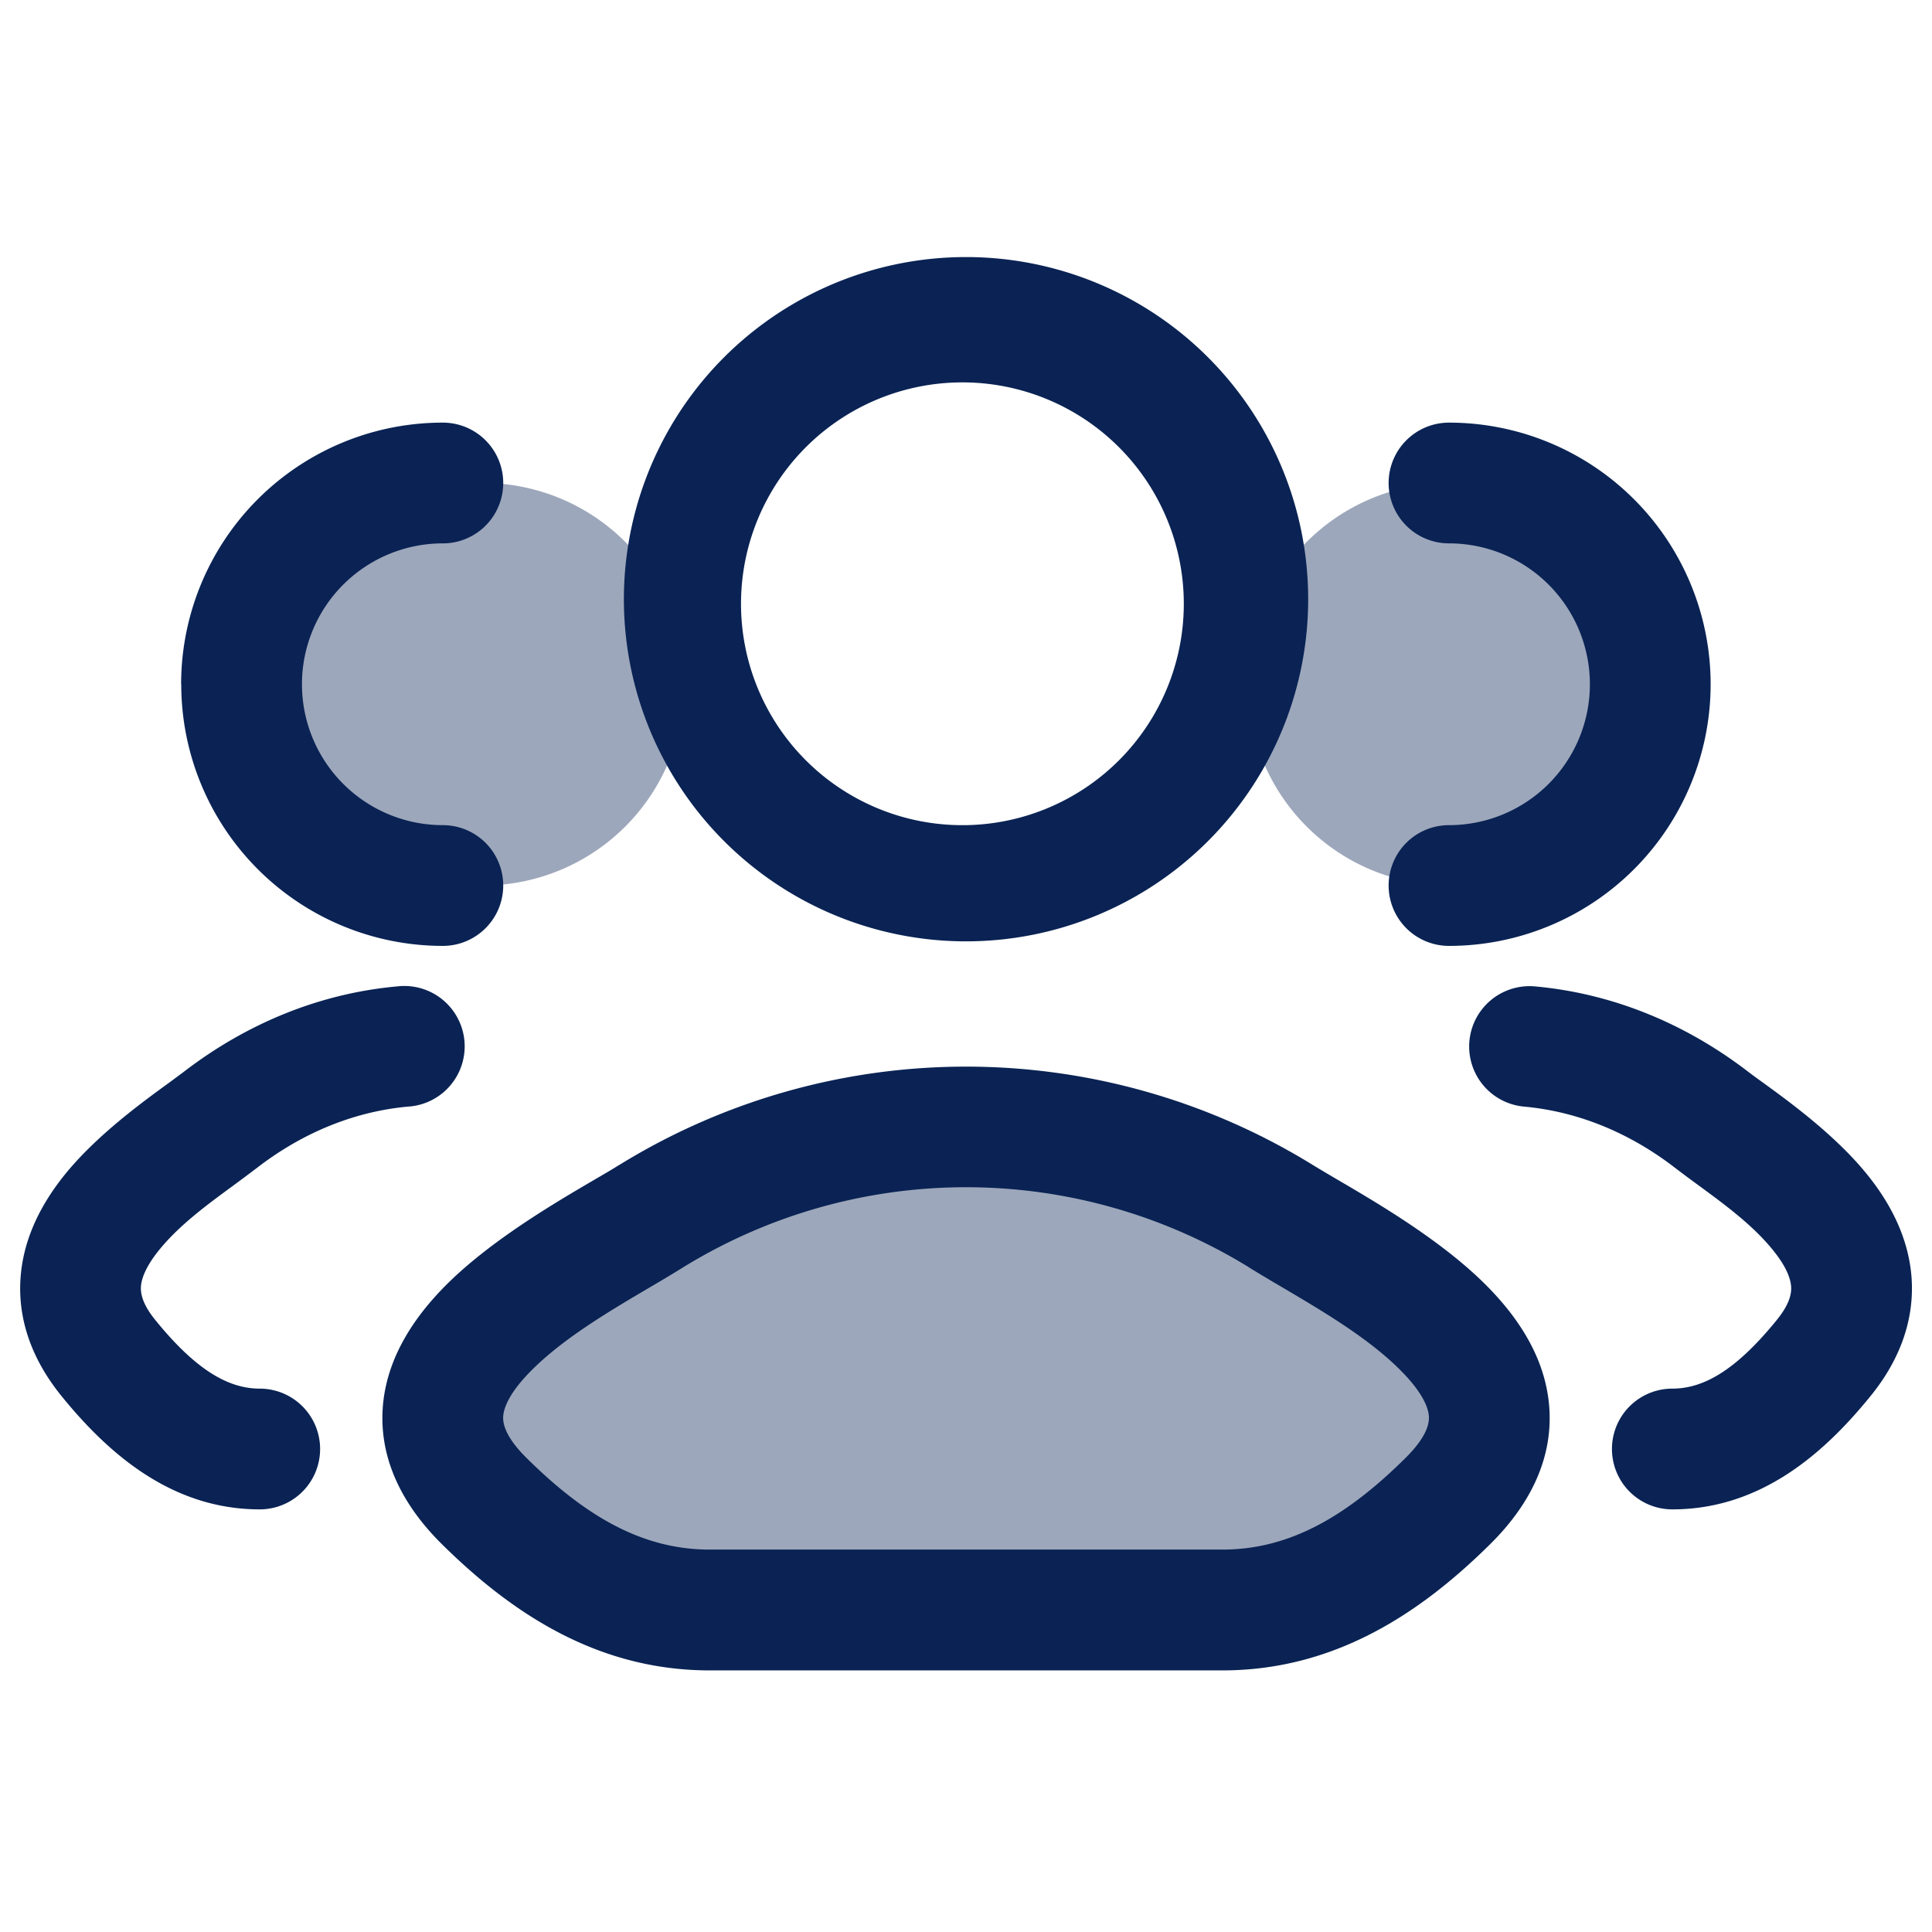
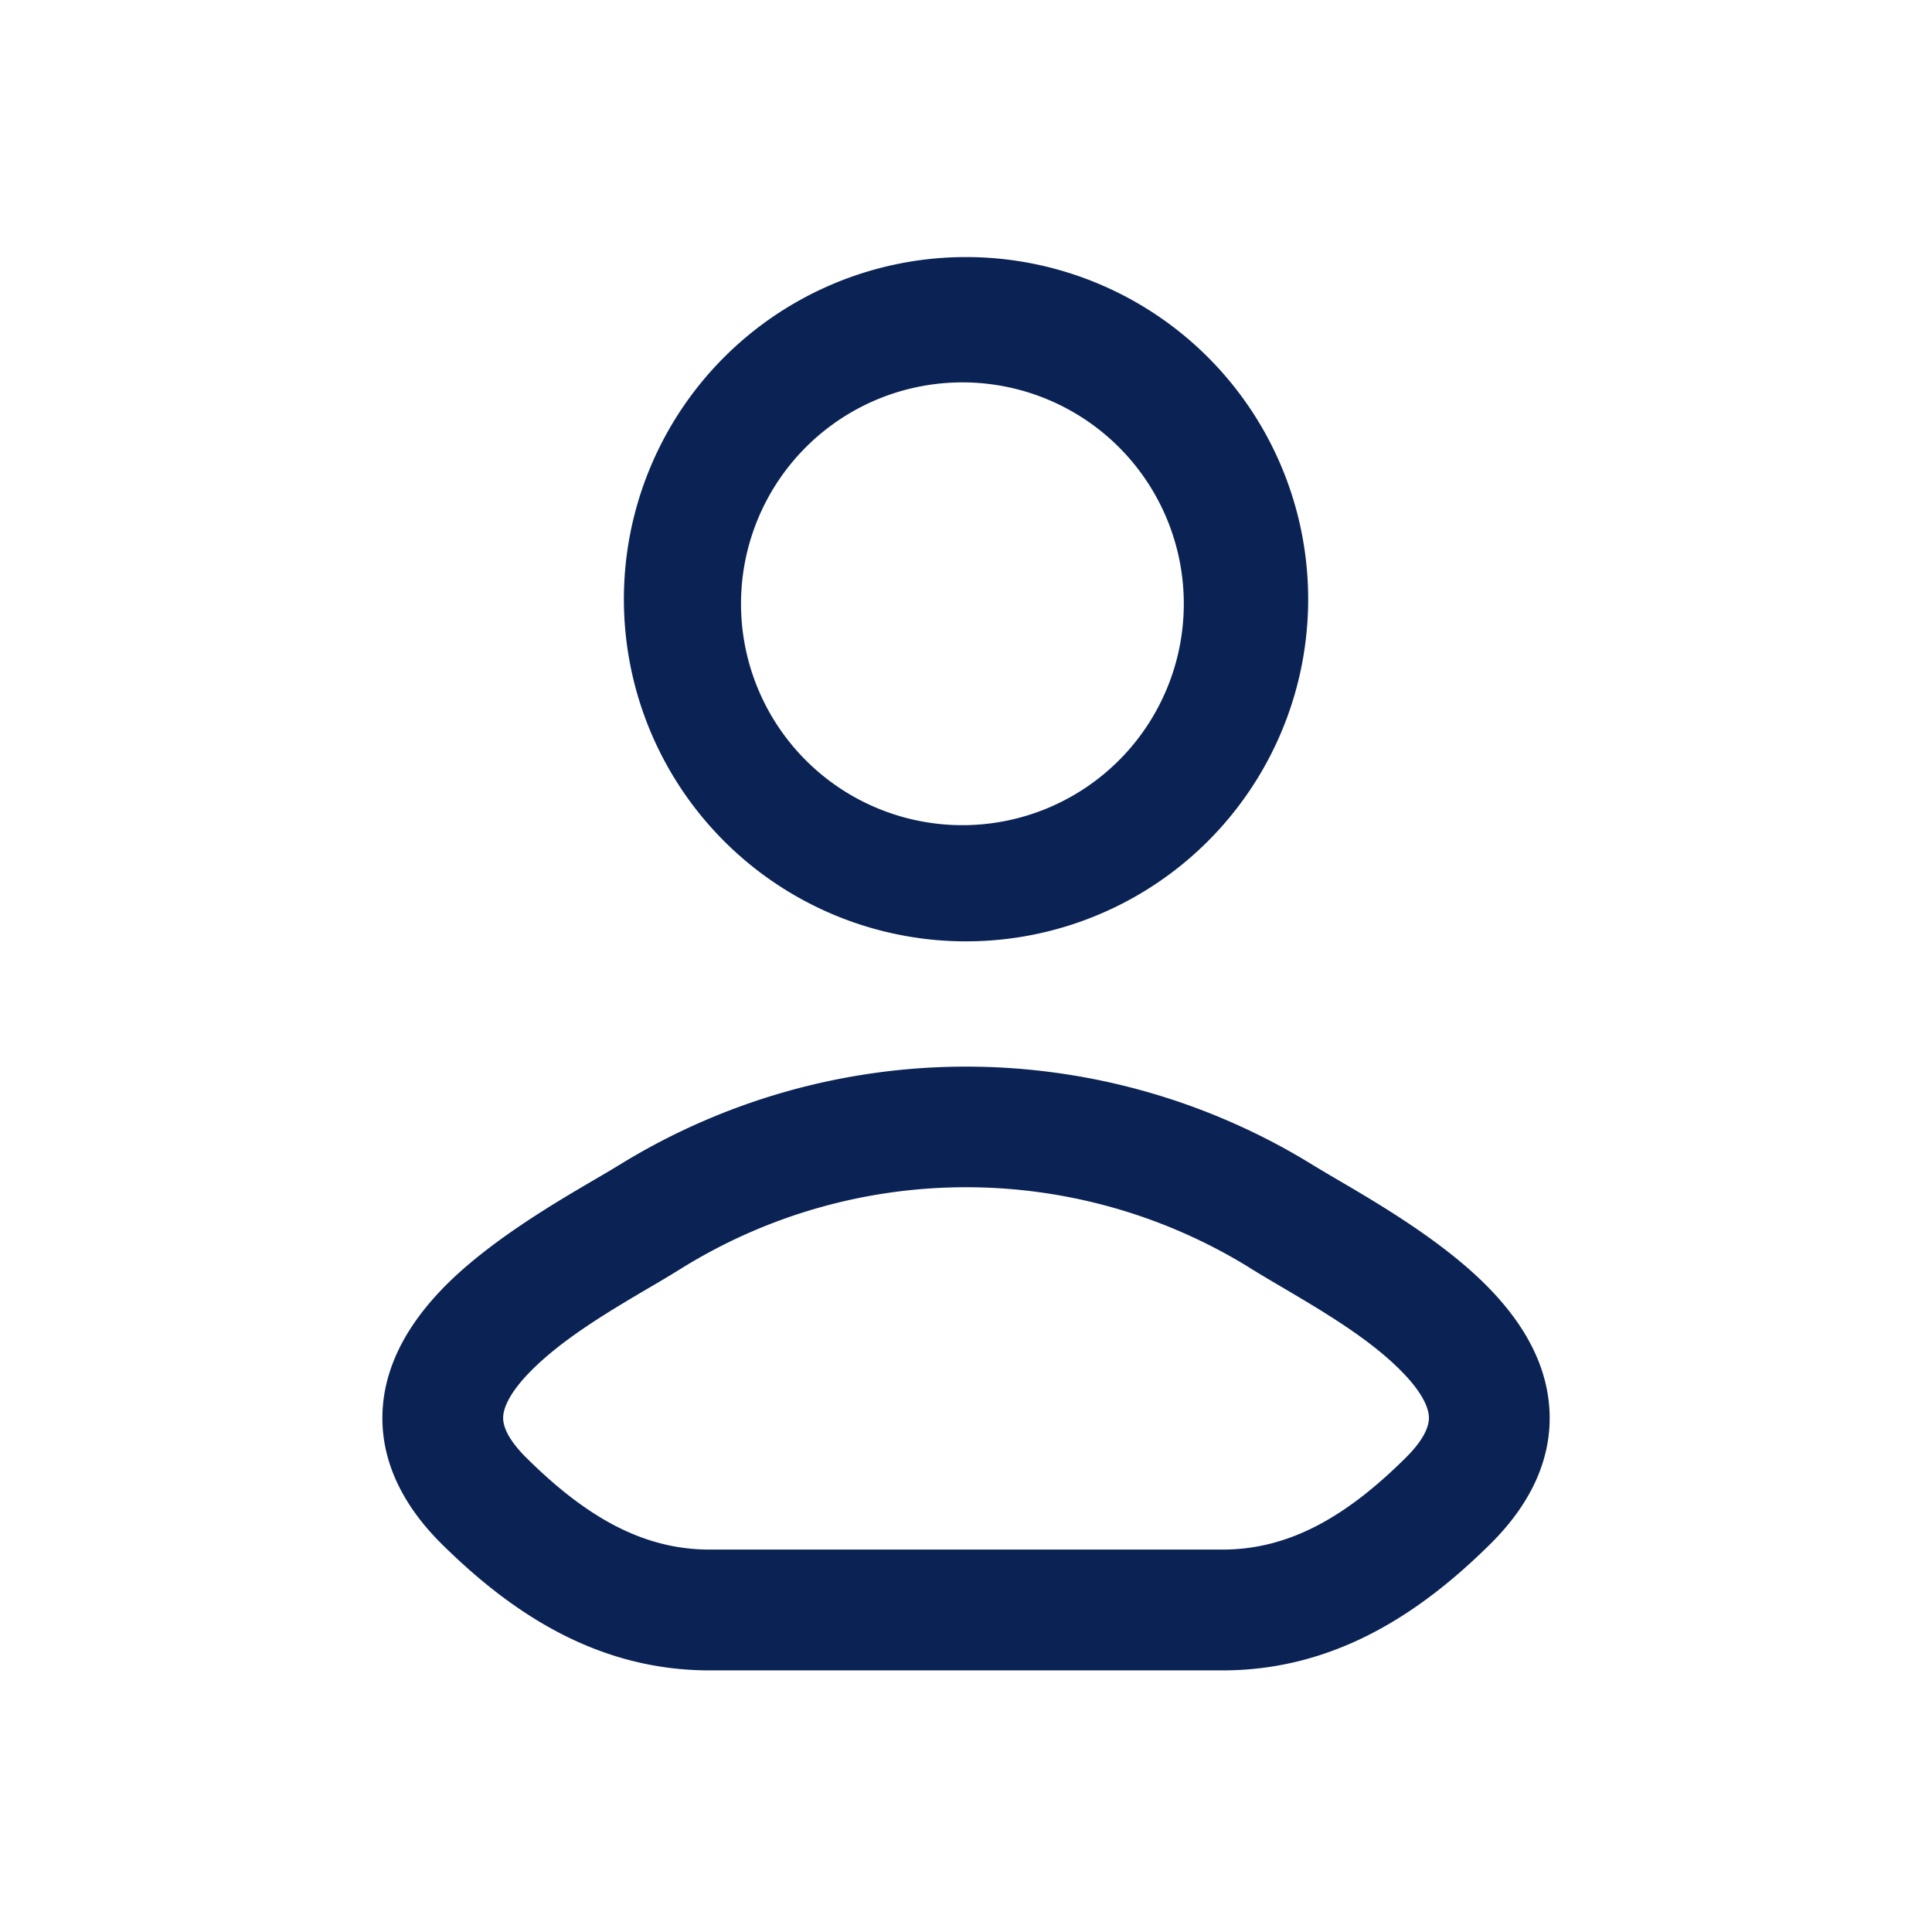
<svg xmlns="http://www.w3.org/2000/svg" width="32" height="32" fill="none">
  <g fill="#0A2354" opacity=".4">
-     <path d="M11.333 11.333a3.333 3.333 0 1 1-6.667 0 3.333 3.333 0 0 1 6.667 0M27.333 11.333a3.333 3.333 0 1 1-6.667 0 3.333 3.333 0 0 1 6.667 0M10.314 20.425c.17-.1.328-.193.464-.277a9.94 9.94 0 0 1 10.443 0c.135.084.293.177.464.277 1.552.912 4.254 2.5 2.295 4.438-1.063 1.052-2.247 1.804-3.735 1.804h-8.491c-1.489 0-2.672-.752-3.735-1.804-1.96-1.938.743-3.526 2.294-4.438" />
-   </g>
+     </g>
  <path fill="#0A2354" fill-rule="evenodd" d="M10.334 10a5.667 5.667 0 1 1 11.333 0 5.667 5.667 0 0 1-11.333 0m5.667-3.666a3.667 3.667 0 1 0 0 7.333 3.667 3.667 0 0 0 0-7.333M10.253 19.298a10.94 10.94 0 0 1 11.495 0q.158.096.386.23c.683.399 1.768 1.033 2.507 1.785.465.473.929 1.117 1.013 1.92.09.858-.274 1.653-.97 2.341-1.148 1.137-2.571 2.093-4.437 2.093h-8.492c-1.866 0-3.289-.956-4.438-2.093-.695-.688-1.06-1.483-.97-2.342.085-.802.549-1.446 1.013-1.919.74-.752 1.824-1.386 2.507-1.786.151-.088.283-.165.386-.23m10.444 1.7a8.94 8.94 0 0 0-9.392 0q-.26.162-.548.329c-.682.402-1.44.85-1.971 1.389-.327.332-.433.574-.45.726-.01.095-.005.322.388.71.976.967 1.92 1.515 3.031 1.515h8.492c1.11 0 2.054-.548 3.03-1.515.393-.388.398-.615.388-.71-.016-.152-.123-.394-.45-.726-.53-.54-1.288-.986-1.97-1.389q-.288-.168-.549-.328" clip-rule="evenodd" />
-   <path fill="#0A2354" d="M3 11.334A4.333 4.333 0 0 1 7.335 7a1 1 0 1 1 0 2 2.333 2.333 0 1 0 0 4.667 1 1 0 1 1 0 2 4.333 4.333 0 0 1-4.333-4.333M6.577 16.338a1 1 0 1 1 .18 1.991c-.853.078-1.713.407-2.5 1.014q-.191.145-.391.292c-.453.332-.919.675-1.251 1.095-.197.25-.268.438-.28.57-.008.101.007.28.236.562C3.231 22.676 3.77 23 4.302 23a1 1 0 1 1 0 2c-1.465 0-2.517-.933-3.284-1.878-.5-.616-.734-1.293-.675-1.99.056-.665.368-1.219.702-1.641.523-.662 1.299-1.226 1.753-1.556l.239-.177c1.072-.826 2.289-1.307 3.54-1.42M23 8a1 1 0 0 1 1-1 4.333 4.333 0 0 1 0 8.667 1 1 0 1 1 0-2A2.333 2.333 0 1 0 24 9a1 1 0 0 1-1-1M24.338 17.243a1 1 0 0 1 1.086-.905c1.252.113 2.468.594 3.54 1.42q.095.072.24.176c.454.33 1.23.895 1.752 1.557.334.422.646.976.703 1.641.058.697-.175 1.374-.676 1.99-.766.945-1.818 1.878-3.284 1.878a1 1 0 0 1 0-2c.533 0 1.07-.324 1.731-1.138.23-.283.244-.46.236-.561-.012-.133-.082-.32-.28-.57-.332-.421-.798-.764-1.25-1.096a22 22 0 0 1-.392-.292c-.787-.607-1.646-.936-2.5-1.014a1 1 0 0 1-.906-1.086" />
</svg>